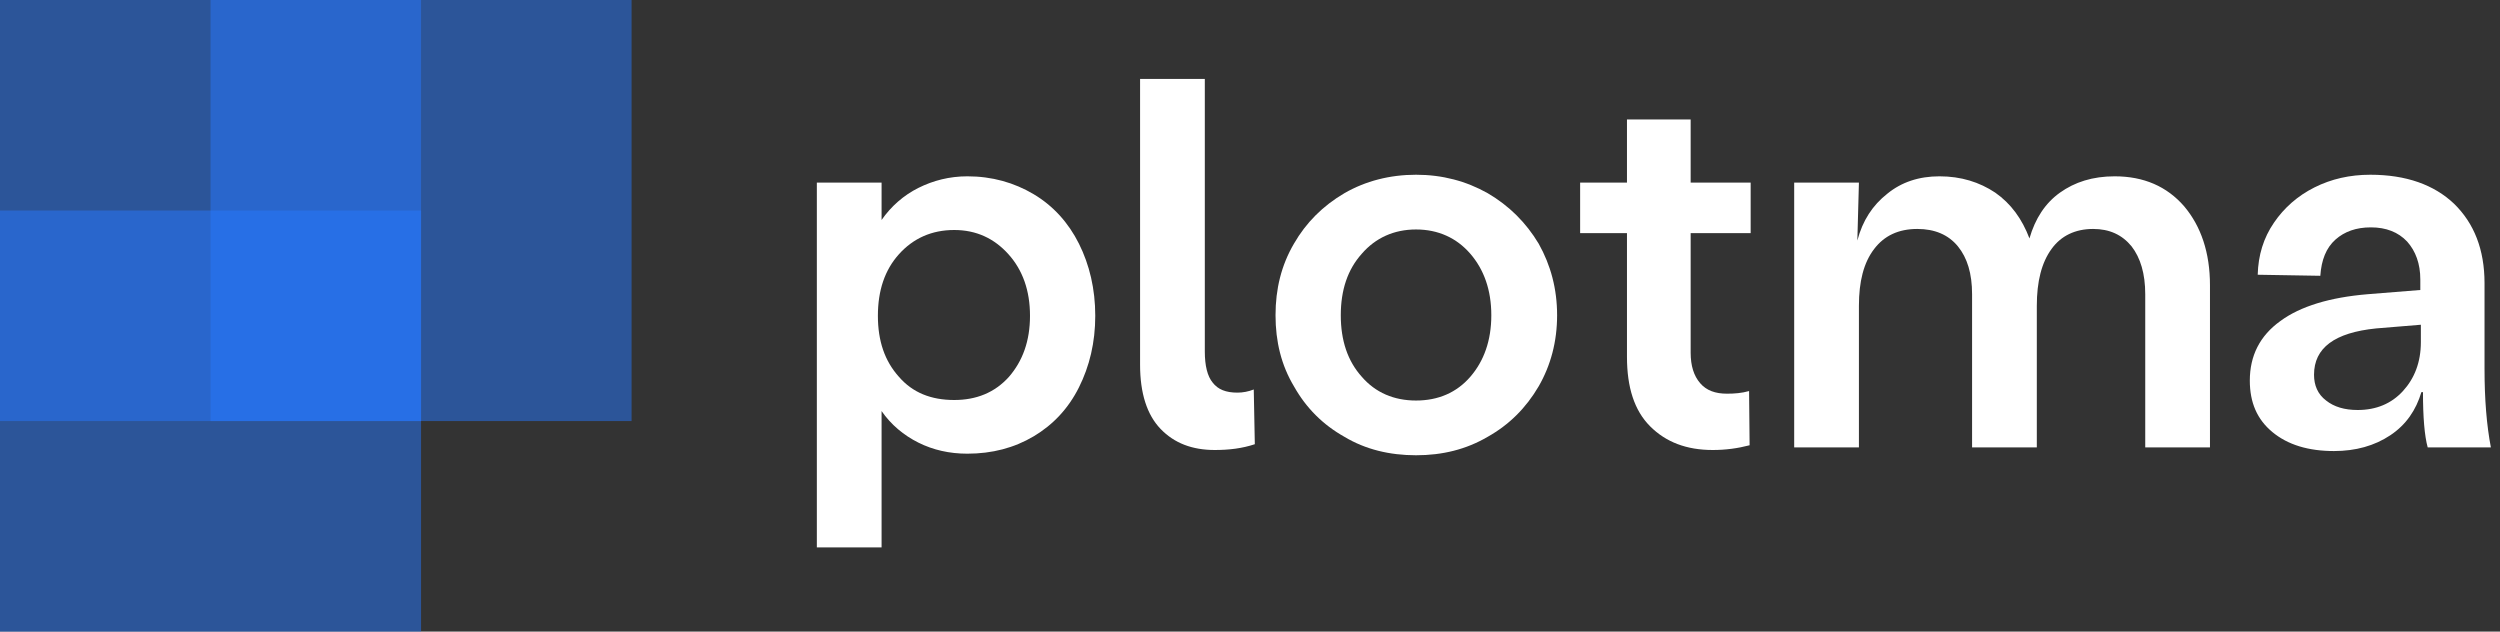
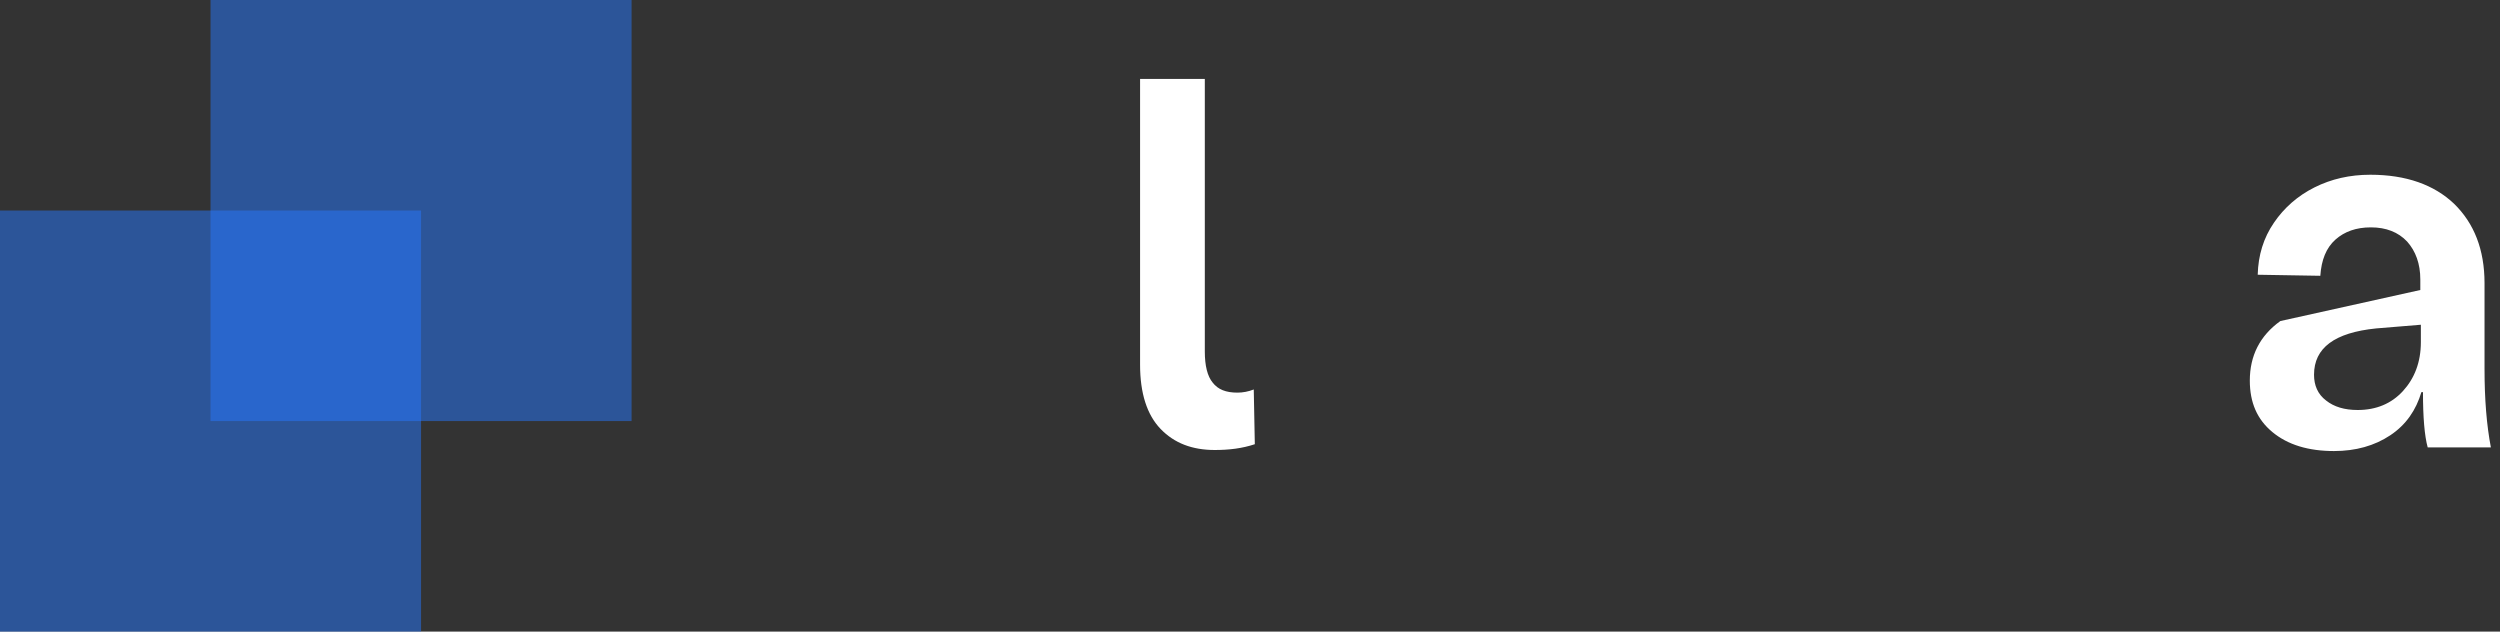
<svg xmlns="http://www.w3.org/2000/svg" width="95" height="24" viewBox="0 0 95 24" fill="none">
  <rect x="0" y="0" width="95" height="24" fill="#333333" stroke="none" />
-   <path d="M0 0H16V16H0V0Z" fill="#2678FF" fill-opacity="0.5" />
  <path d="M8 0H24V16H8V0Z" fill="#2678FF" fill-opacity="0.5" />
  <path d="M0 8H16V24H0V8Z" fill="#2678FF" fill-opacity="0.5" />
-   <path d="M39.28 7.38C40.02 7.82 40.6 8.46 41 9.26C41.4 10.06 41.62 10.98 41.62 12C41.62 13.02 41.4 13.92 41 14.72C40.6 15.52 40.02 16.14 39.28 16.58C38.54 17.02 37.7 17.24 36.76 17.24C36.08 17.24 35.46 17.1 34.9 16.82C34.34 16.54 33.86 16.14 33.5 15.62V20.8H31.04V6.94H33.5V8.36C33.86 7.84 34.34 7.42 34.9 7.14C35.46 6.86 36.08 6.7 36.76 6.7C37.7 6.7 38.54 6.94 39.28 7.38ZM38.34 14.32C38.86 13.72 39.14 12.96 39.14 12C39.14 11.04 38.86 10.26 38.32 9.66C37.78 9.06 37.1 8.74 36.26 8.74C35.4 8.74 34.7 9.06 34.16 9.66C33.62 10.26 33.36 11.04 33.36 12C33.36 12.96 33.62 13.72 34.16 14.32C34.68 14.92 35.38 15.2 36.26 15.2C37.1 15.2 37.8 14.92 38.34 14.32Z" fill="white" />
  <path d="M44.103 16.3C43.583 15.76 43.323 14.94 43.323 13.86V3H45.783V13.36C45.783 13.9 45.883 14.3 46.083 14.54C46.283 14.8 46.583 14.92 47.023 14.92C47.223 14.92 47.443 14.88 47.643 14.8L47.683 16.88C47.203 17.04 46.703 17.1 46.163 17.1C45.303 17.1 44.623 16.84 44.103 16.3Z" fill="white" />
-   <path d="M51.09 16.6C50.27 16.14 49.63 15.5 49.17 14.68C48.69 13.88 48.47 12.98 48.47 11.98C48.47 10.98 48.69 10.08 49.17 9.26C49.63 8.46 50.27 7.82 51.09 7.34C51.89 6.88 52.81 6.64 53.81 6.64C54.81 6.64 55.71 6.88 56.53 7.34C57.35 7.82 57.99 8.46 58.47 9.26C58.93 10.08 59.17 10.98 59.17 11.98C59.17 12.98 58.93 13.88 58.47 14.68C57.99 15.5 57.35 16.14 56.53 16.6C55.71 17.08 54.81 17.3 53.81 17.3C52.81 17.3 51.89 17.08 51.09 16.6ZM55.87 14.32C56.39 13.72 56.67 12.94 56.67 11.98C56.67 11.02 56.39 10.24 55.87 9.64C55.35 9.04 54.65 8.72 53.81 8.72C52.97 8.72 52.27 9.04 51.75 9.64C51.21 10.24 50.95 11.02 50.95 11.98C50.95 12.94 51.21 13.72 51.75 14.32C52.27 14.92 52.97 15.22 53.81 15.22C54.65 15.22 55.35 14.92 55.87 14.32Z" fill="white" />
-   <path d="M64.245 13.4C64.245 13.9 64.365 14.28 64.605 14.56C64.845 14.84 65.185 14.96 65.625 14.96C65.905 14.96 66.185 14.94 66.465 14.86L66.485 16.92C66.025 17.04 65.565 17.1 65.085 17.1C64.085 17.1 63.305 16.8 62.705 16.2C62.105 15.6 61.825 14.72 61.825 13.56V8.86H60.045V6.94H61.825V4.54H64.245V6.94H66.525V8.86H64.245V13.4Z" fill="white" />
-   <path d="M82.999 7.84C83.639 8.6 83.979 9.6 83.979 10.84V17H81.519V11.18C81.519 10.4 81.339 9.8 80.999 9.36C80.639 8.92 80.159 8.7 79.539 8.7C78.859 8.7 78.319 8.96 77.959 9.46C77.579 9.98 77.399 10.7 77.399 11.62V17H74.939V11.18C74.939 10.4 74.759 9.8 74.399 9.36C74.039 8.92 73.519 8.7 72.859 8.7C72.139 8.7 71.599 8.96 71.219 9.46C70.819 9.98 70.639 10.7 70.639 11.62V17H68.179V6.94H70.639L70.579 9.14C70.779 8.38 71.159 7.8 71.719 7.36C72.259 6.92 72.919 6.7 73.699 6.7C74.519 6.7 75.219 6.92 75.819 7.32C76.419 7.74 76.839 8.32 77.119 9.06C77.339 8.3 77.719 7.72 78.279 7.32C78.839 6.92 79.519 6.7 80.359 6.7C81.459 6.7 82.339 7.08 82.999 7.84Z" fill="white" />
-   <path d="M86.353 16.42C85.772 15.94 85.493 15.3 85.493 14.46C85.493 13.52 85.873 12.76 86.653 12.2C87.412 11.64 88.532 11.3 89.972 11.18L91.972 11.02V10.62C91.972 10.02 91.793 9.54 91.472 9.18C91.132 8.82 90.672 8.64 90.093 8.64C89.532 8.64 89.093 8.8 88.752 9.1C88.392 9.42 88.213 9.88 88.172 10.48L85.793 10.44C85.812 9.7 86.013 9.04 86.412 8.46C86.793 7.9 87.312 7.44 87.953 7.12C88.593 6.8 89.293 6.64 90.073 6.64C91.433 6.64 92.493 7.02 93.252 7.74C94.013 8.48 94.412 9.48 94.412 10.76V14.02C94.412 15.18 94.493 16.16 94.653 17H92.252C92.132 16.56 92.073 15.86 92.073 14.9H92.013C91.812 15.58 91.433 16.14 90.832 16.54C90.233 16.94 89.513 17.14 88.692 17.14C87.713 17.14 86.933 16.9 86.353 16.42ZM91.312 14.86C91.752 14.38 91.993 13.76 91.993 13V12.34L90.293 12.48C88.713 12.64 87.933 13.22 87.933 14.24C87.933 14.64 88.073 14.98 88.392 15.22C88.692 15.46 89.093 15.58 89.593 15.58C90.293 15.58 90.873 15.34 91.312 14.86Z" fill="white" />
+   <path d="M86.353 16.42C85.772 15.94 85.493 15.3 85.493 14.46C85.493 13.52 85.873 12.76 86.653 12.2L91.972 11.02V10.62C91.972 10.02 91.793 9.54 91.472 9.18C91.132 8.82 90.672 8.64 90.093 8.64C89.532 8.64 89.093 8.8 88.752 9.1C88.392 9.42 88.213 9.88 88.172 10.48L85.793 10.44C85.812 9.7 86.013 9.04 86.412 8.46C86.793 7.9 87.312 7.44 87.953 7.12C88.593 6.8 89.293 6.64 90.073 6.64C91.433 6.64 92.493 7.02 93.252 7.74C94.013 8.48 94.412 9.48 94.412 10.76V14.02C94.412 15.18 94.493 16.16 94.653 17H92.252C92.132 16.56 92.073 15.86 92.073 14.9H92.013C91.812 15.58 91.433 16.14 90.832 16.54C90.233 16.94 89.513 17.14 88.692 17.14C87.713 17.14 86.933 16.9 86.353 16.42ZM91.312 14.86C91.752 14.38 91.993 13.76 91.993 13V12.34L90.293 12.48C88.713 12.64 87.933 13.22 87.933 14.24C87.933 14.64 88.073 14.98 88.392 15.22C88.692 15.46 89.093 15.58 89.593 15.58C90.293 15.58 90.873 15.34 91.312 14.86Z" fill="white" />
</svg>